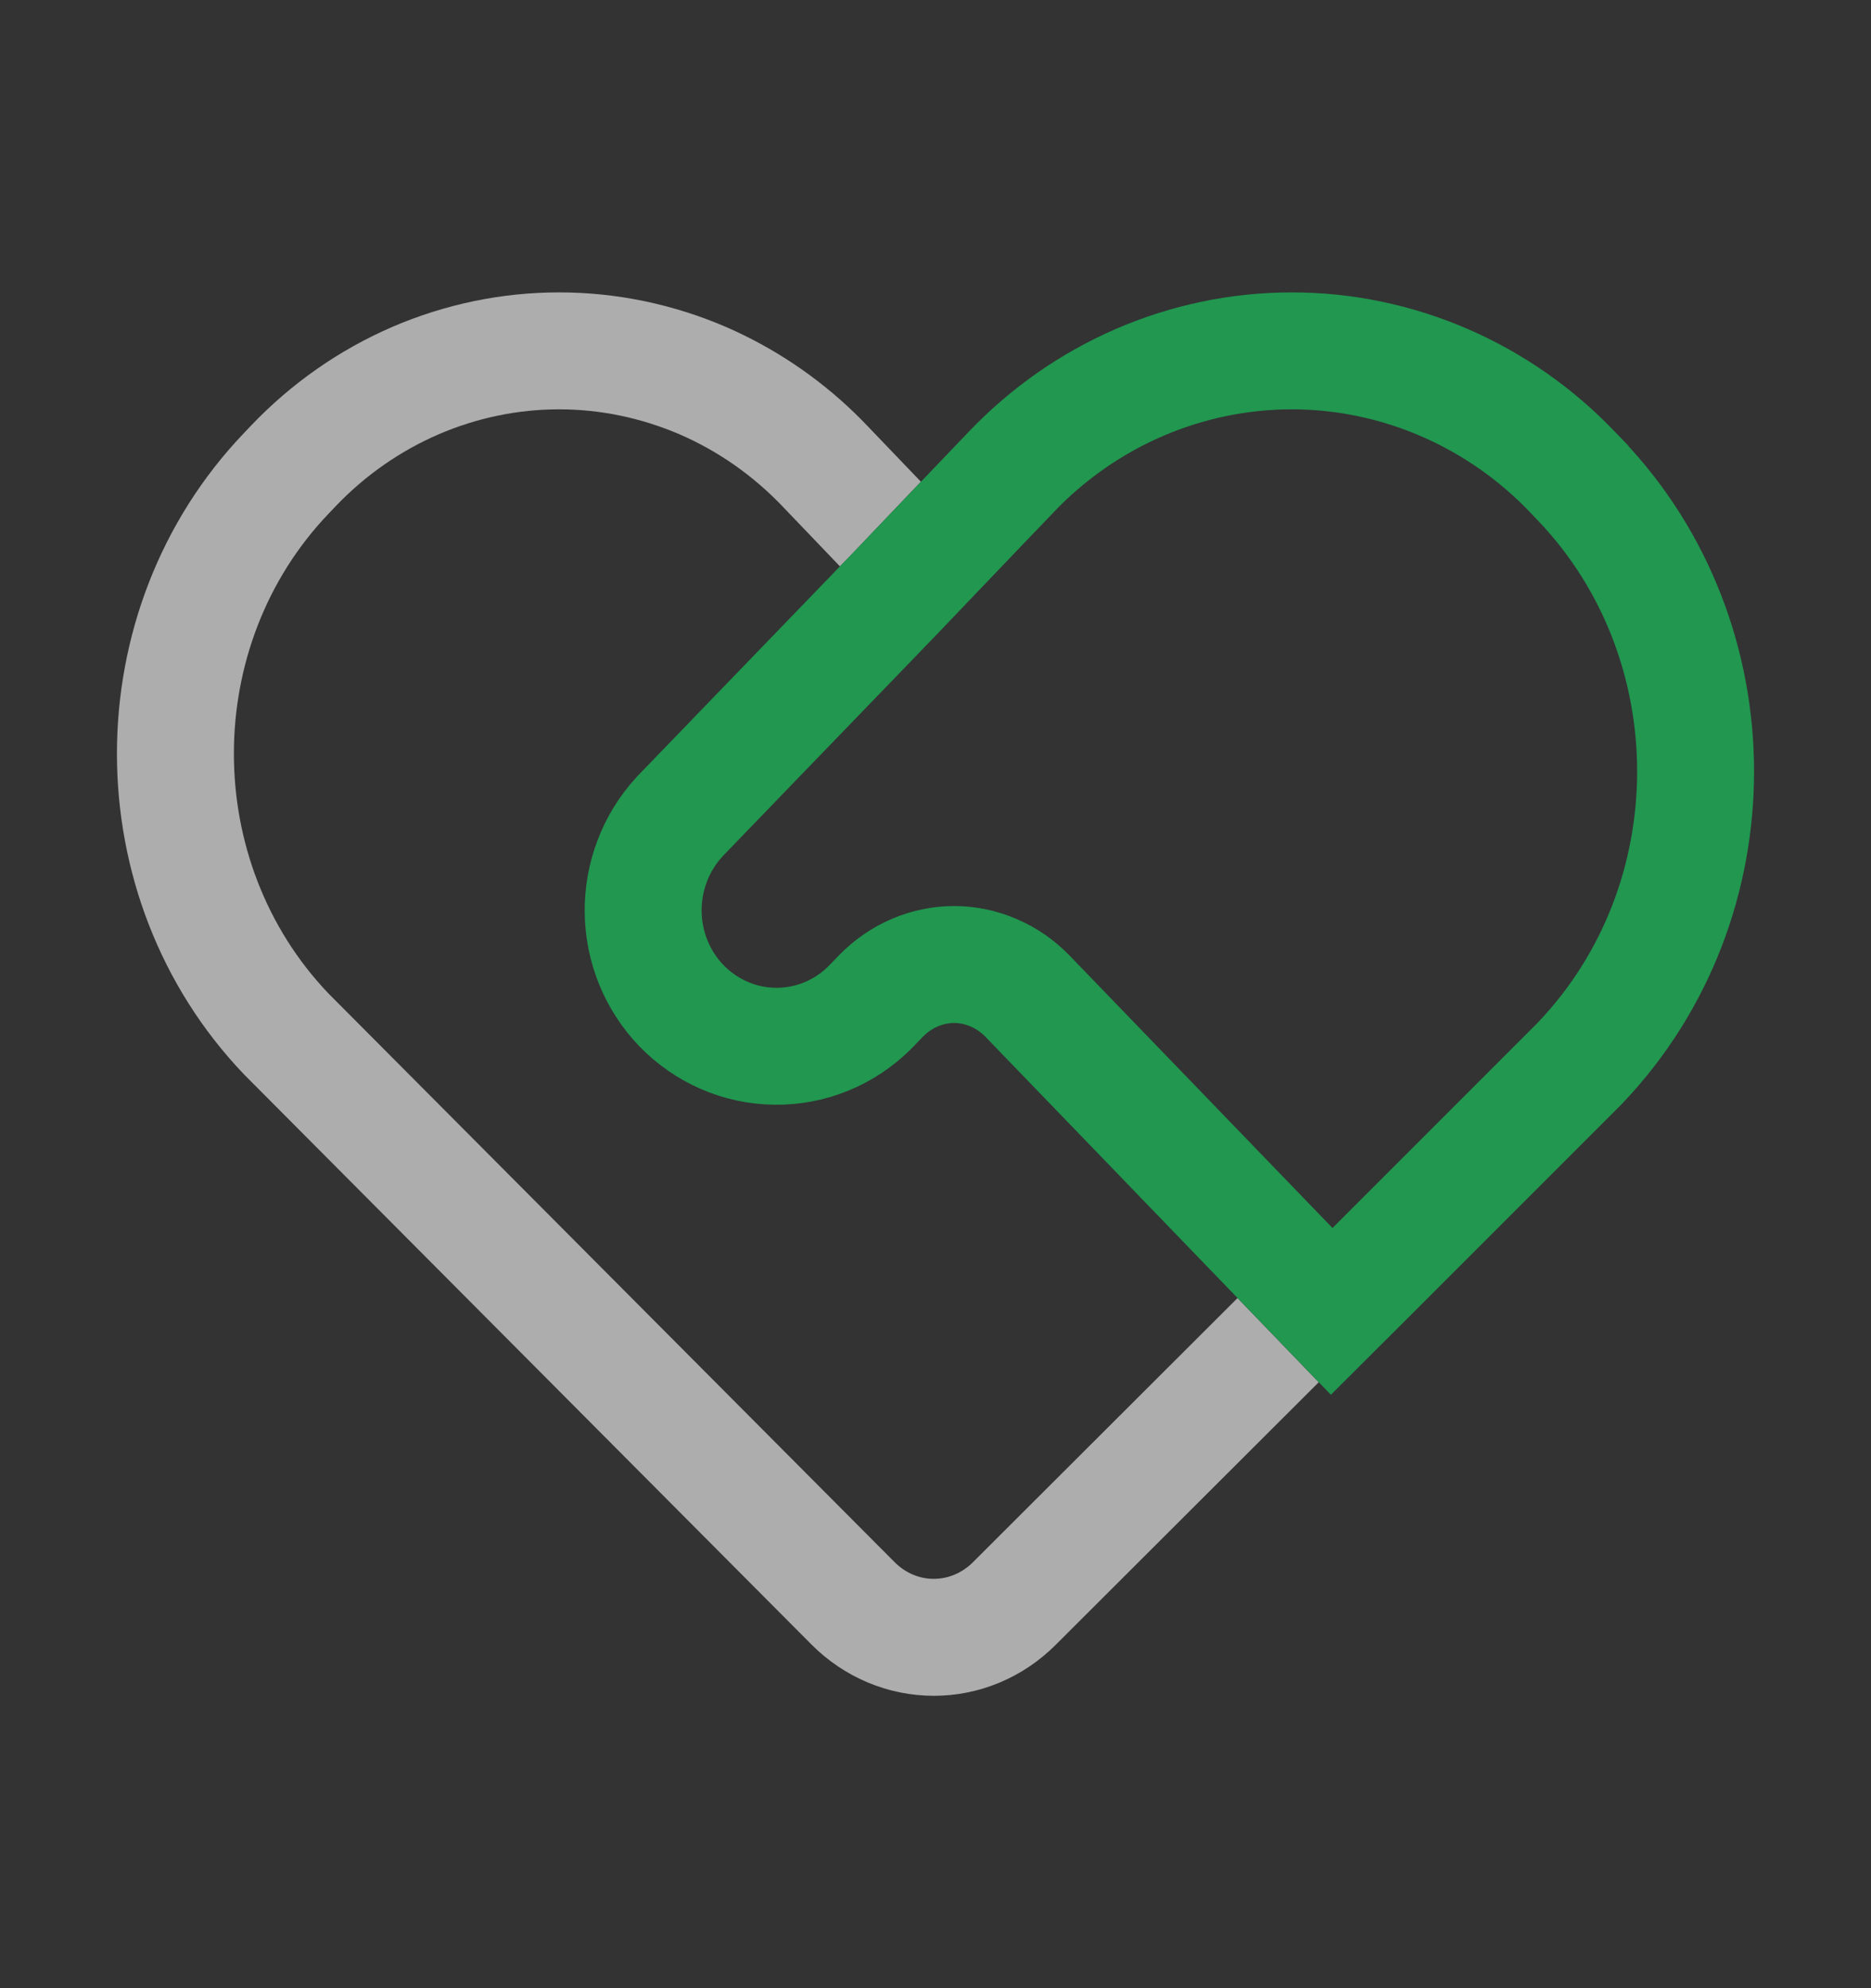
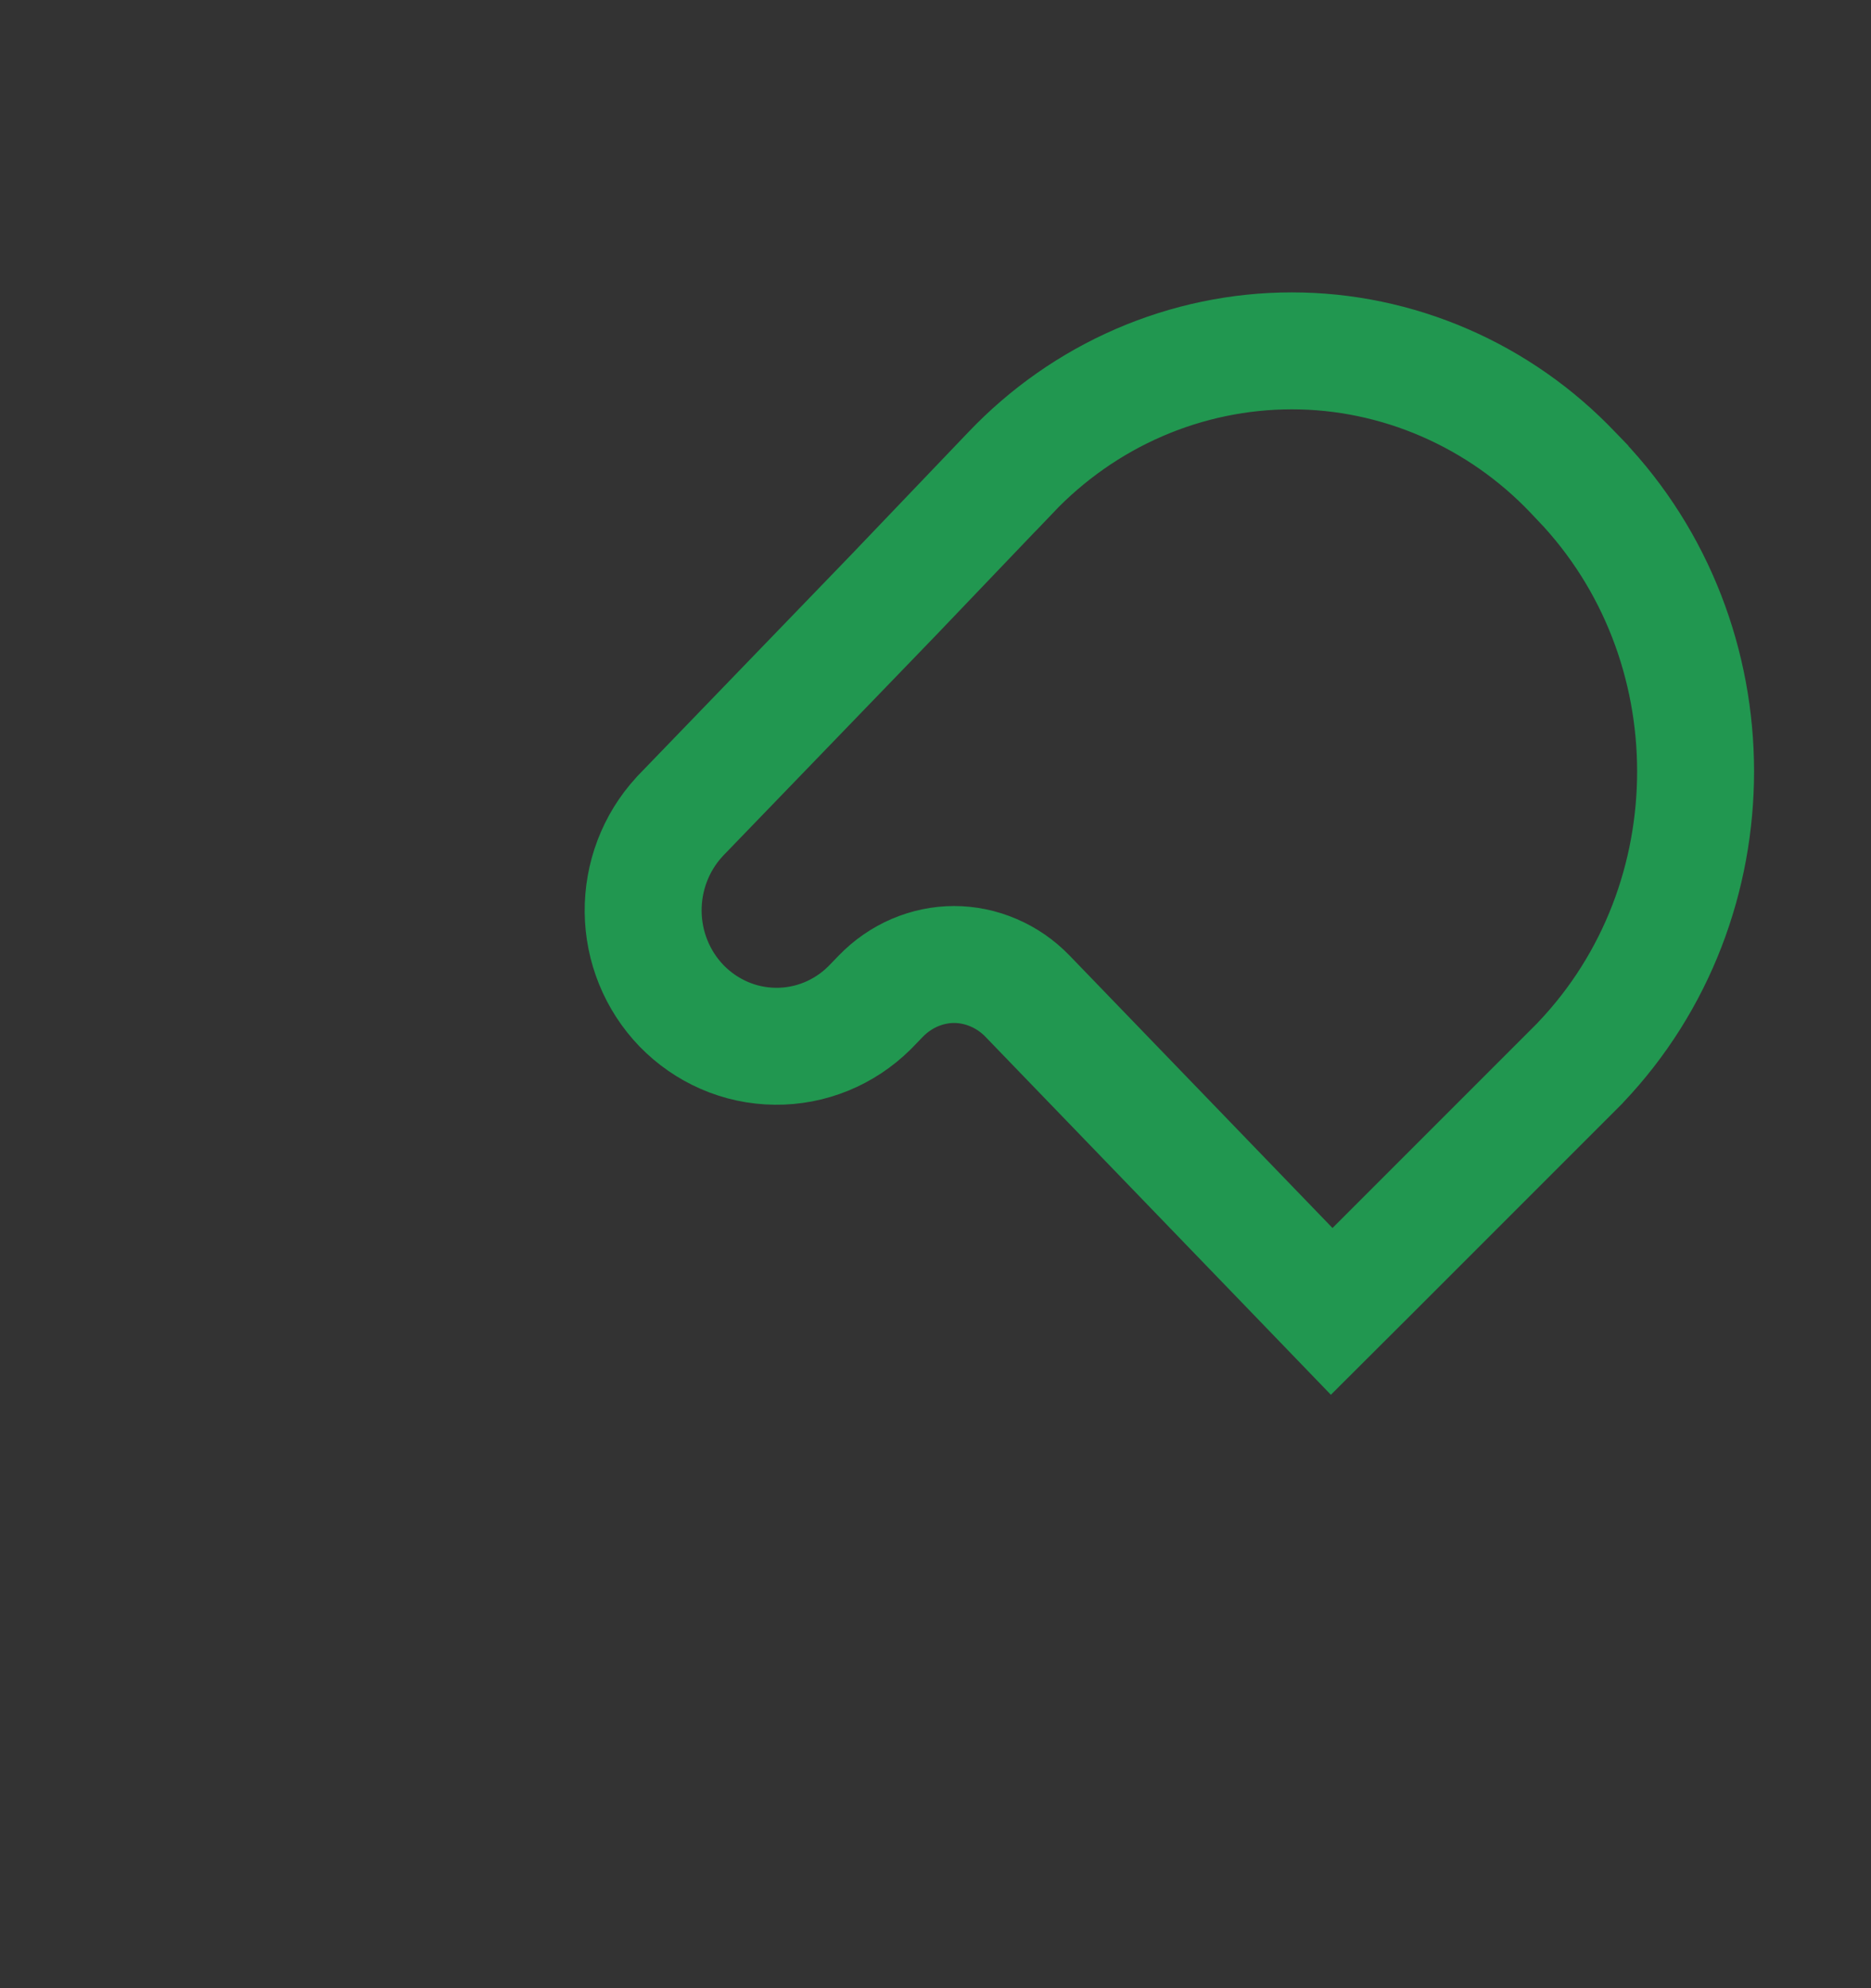
<svg xmlns="http://www.w3.org/2000/svg" width="16" height="17" viewBox="0 0 16 17" fill="none">
  <rect x="0" y="0" width="16" height="17" fill="#333333" stroke="none" />
-   <path d="M7.183 4.843L6.692 4.33C6.439 4.065 6.14 3.856 5.812 3.714C5.484 3.573 5.134 3.5 4.781 3.5C4.428 3.5 4.077 3.573 3.75 3.714C3.422 3.856 3.123 4.064 2.87 4.329L2.811 4.391C1.73 5.521 1.73 7.366 2.81 8.496L7.649 13.356C7.744 13.452 7.865 13.5 7.984 13.5C8.104 13.5 8.225 13.453 8.321 13.357L10.583 11.099L11.277 11.819L9.027 14.065C8.747 14.345 8.372 14.501 7.983 14.5C7.593 14.499 7.219 14.342 6.94 14.062L2.096 9.196L2.089 9.189C0.637 7.673 0.637 5.216 2.089 3.7L2.146 3.64C2.49 3.279 2.9 2.992 3.353 2.796C3.805 2.601 4.291 2.5 4.781 2.5C5.271 2.5 5.757 2.601 6.209 2.796C6.614 2.972 6.985 3.22 7.306 3.529C7.343 3.565 7.38 3.602 7.416 3.64L7.875 4.119L7.283 4.74L7.183 4.843Z" fill="white" fill-opacity="0.6" />
  <path d="M11.035 10.847L11.388 11.213L11.748 10.854L13.509 9.093L13.509 9.093L13.517 9.084C14.829 7.705 14.828 5.481 13.512 4.104L13.512 4.104L13.511 4.102L13.451 4.04C13.139 3.712 12.766 3.451 12.353 3.272C11.94 3.093 11.496 3 11.047 3C10.598 3 10.153 3.093 9.74 3.272C9.327 3.451 8.954 3.713 8.642 4.041C8.641 4.041 8.641 4.042 8.641 4.042L7.643 5.086L5.817 6.977L5.817 6.977L5.809 6.986C5.606 7.207 5.497 7.498 5.5 7.796C5.503 8.095 5.619 8.383 5.828 8.6C6.038 8.816 6.324 8.943 6.628 8.946C6.931 8.95 7.221 8.83 7.435 8.618L7.435 8.618L7.443 8.61L7.532 8.518L7.532 8.518C7.616 8.431 7.715 8.363 7.822 8.317C7.93 8.271 8.044 8.247 8.159 8.247C8.274 8.247 8.389 8.271 8.496 8.317C8.604 8.363 8.703 8.431 8.787 8.518C8.787 8.518 8.787 8.518 8.787 8.518L11.035 10.847Z" stroke="#219750" />
</svg>